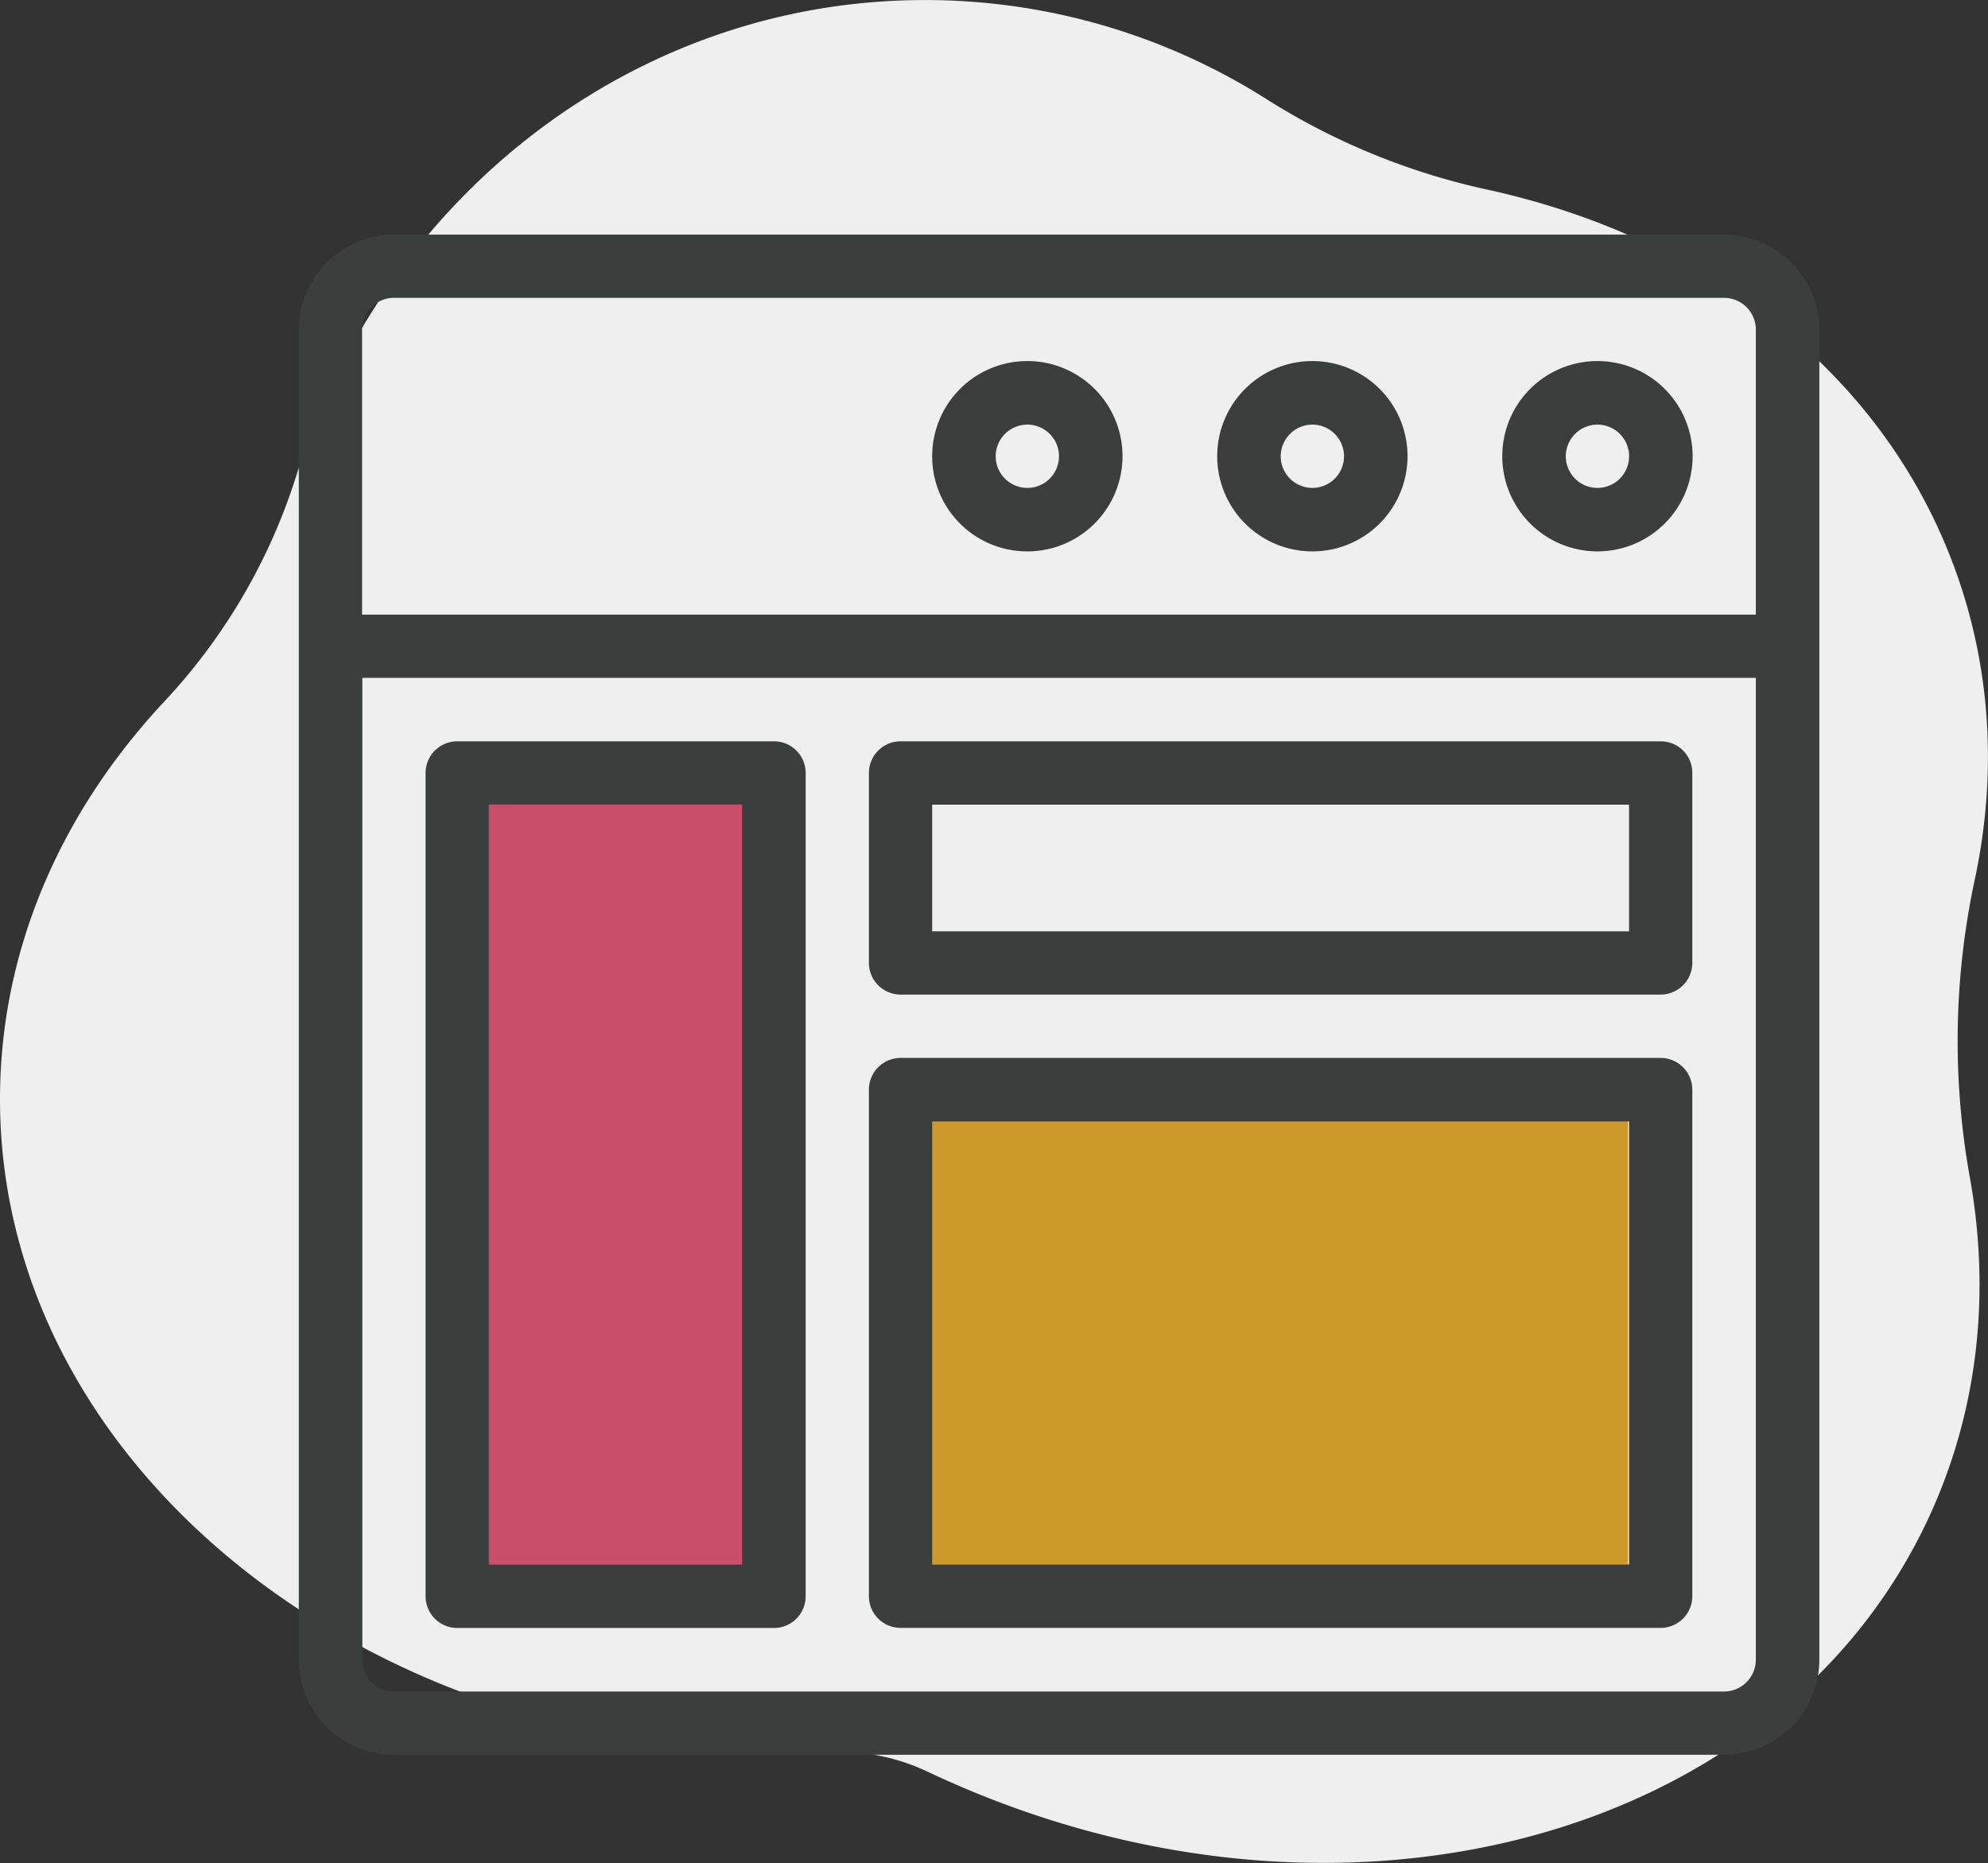
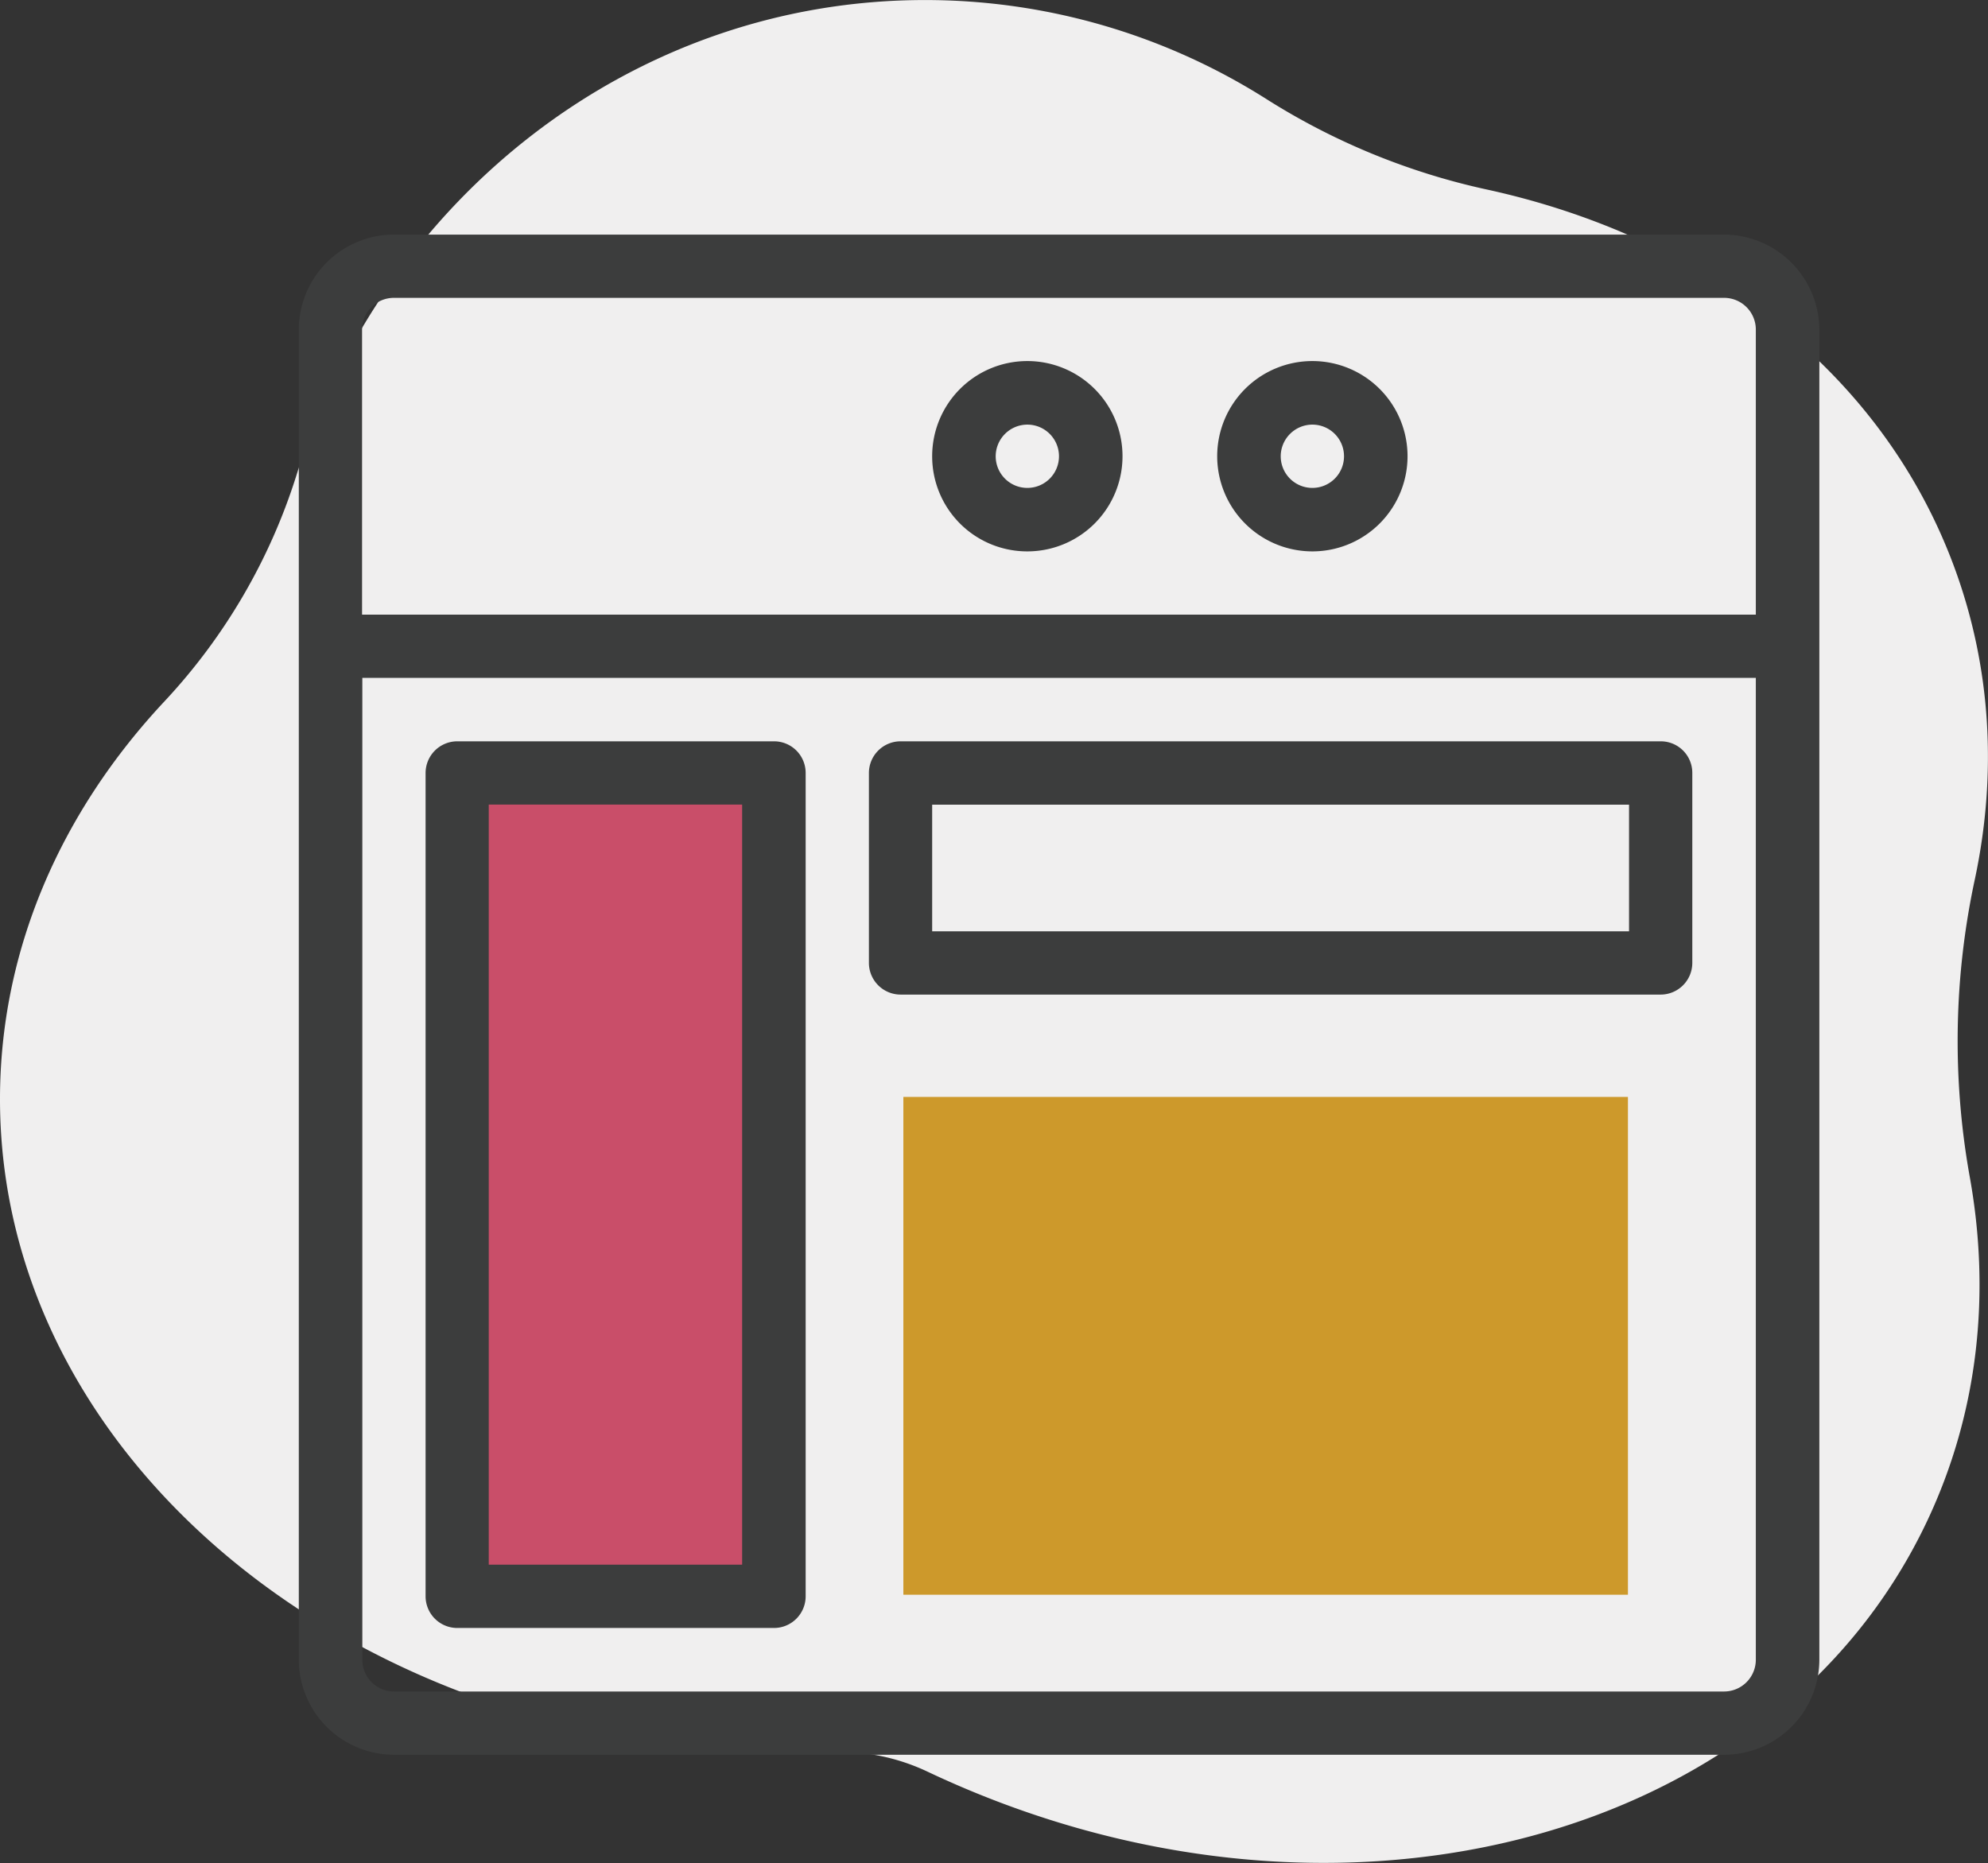
<svg xmlns="http://www.w3.org/2000/svg" id="Layer_1" data-name="Layer 1" viewBox="0 0 447.22 419.13">
  <rect x="0" y="0" width="447.22" height="419.13" fill="#333333" stroke="none" />
  <defs>
    <style>.cls-1{fill:#f0efef;}.cls-2{fill:#3c3d3d;}.cls-3{fill:#c94e69;}.cls-4{fill:#cd992b;}</style>
  </defs>
  <title>custom-build-icon-red-gold-grey-splash</title>
  <path class="cls-1" d="M512.42,232.83c-16.35-44.33-56.38-74.37-105.28-85a153.87,153.87,0,0,1-49.4-20.28,143.36,143.36,0,0,0-76.88-22.32c-66,0-122,44.91-141.44,107.06a132.78,132.78,0,0,1-29.8,50.89c-23.11,24.76-36.84,55.72-36.84,89.32,0,81.2,80.2,147,179.14,147q4,0,8-.14a46.52,46.52,0,0,1,21.55,4.46h0c89.45,42.3,190.09,17.07,224.81-56.34,11.62-24.58,14.38-51.45,9.54-77.91a173,173,0,0,1,1.27-66.76C522,279.53,520.81,255.59,512.42,232.83Z" transform="translate(-72.78 -105.22)" />
  <path class="cls-2" d="M460.65,158H161.4A21.42,21.42,0,0,0,140,179.4v71.22h0v228A21.42,21.42,0,0,0,161.4,500H460.65a21.43,21.43,0,0,0,21.41-21.4V179.4A21.5,21.5,0,0,0,460.65,158ZM161.4,172.23H460.65a7.14,7.14,0,0,1,7.12,7.12V243.5H154.23V179.4A7.16,7.16,0,0,1,161.4,172.23ZM460.65,485.77H161.4a7.13,7.13,0,0,1-7.11-7.12V257.73H467.77V478.6A7.15,7.15,0,0,1,460.65,485.77Z" transform="translate(-72.78 -105.22)" />
-   <path class="cls-2" d="M432.13,229.27a21.41,21.41,0,1,0-21.4-21.4A21.43,21.43,0,0,0,432.13,229.27Zm0-28.52a7.12,7.12,0,1,1-7.11,7.12A7.14,7.14,0,0,1,432.13,200.75Z" transform="translate(-72.78 -105.22)" />
  <path class="cls-2" d="M368,229.27a21.41,21.41,0,1,0-21.4-21.4A21.42,21.42,0,0,0,368,229.27Zm0-28.52a7.12,7.12,0,1,1-7.11,7.12A7.14,7.14,0,0,1,368,200.75Z" transform="translate(-72.78 -105.22)" />
  <path class="cls-2" d="M303.88,229.27a21.41,21.41,0,1,0-21.4-21.4A21.38,21.38,0,0,0,303.88,229.27Zm0-28.52a7.12,7.12,0,1,1-7.11,7.12A7.14,7.14,0,0,1,303.88,200.75Z" transform="translate(-72.78 -105.22)" />
  <rect class="cls-3" x="103.22" y="175.78" width="70" height="183" />
  <path class="cls-2" d="M246.85,272H175.63a7.13,7.13,0,0,0-7.11,7.11V464.37a7.13,7.13,0,0,0,7.11,7.11H246.9a7.13,7.13,0,0,0,7.12-7.11V279.13A7.11,7.11,0,0,0,246.85,272Zm-7.12,185.23h-57v-171h57Z" transform="translate(-72.78 -105.22)" />
  <rect class="cls-4" x="203.22" y="246.78" width="163" height="112" />
-   <path class="cls-2" d="M446.37,343.23h-171a7.14,7.14,0,0,0-7.12,7.12v114a7.13,7.13,0,0,0,7.12,7.11h171a7.13,7.13,0,0,0,7.11-7.11v-114A7.14,7.14,0,0,0,446.37,343.23Zm-7.12,114H282.48V357.52H439.25Z" transform="translate(-72.78 -105.22)" />
  <path class="cls-2" d="M446.37,272h-171a7.13,7.13,0,0,0-7.12,7.11v42.75a7.14,7.14,0,0,0,7.12,7.12h171a7.13,7.13,0,0,0,7.11-7.12V279.13A7.09,7.09,0,0,0,446.37,272Zm-7.12,42.75H282.48V286.25H439.25Z" transform="translate(-72.78 -105.22)" />
</svg>